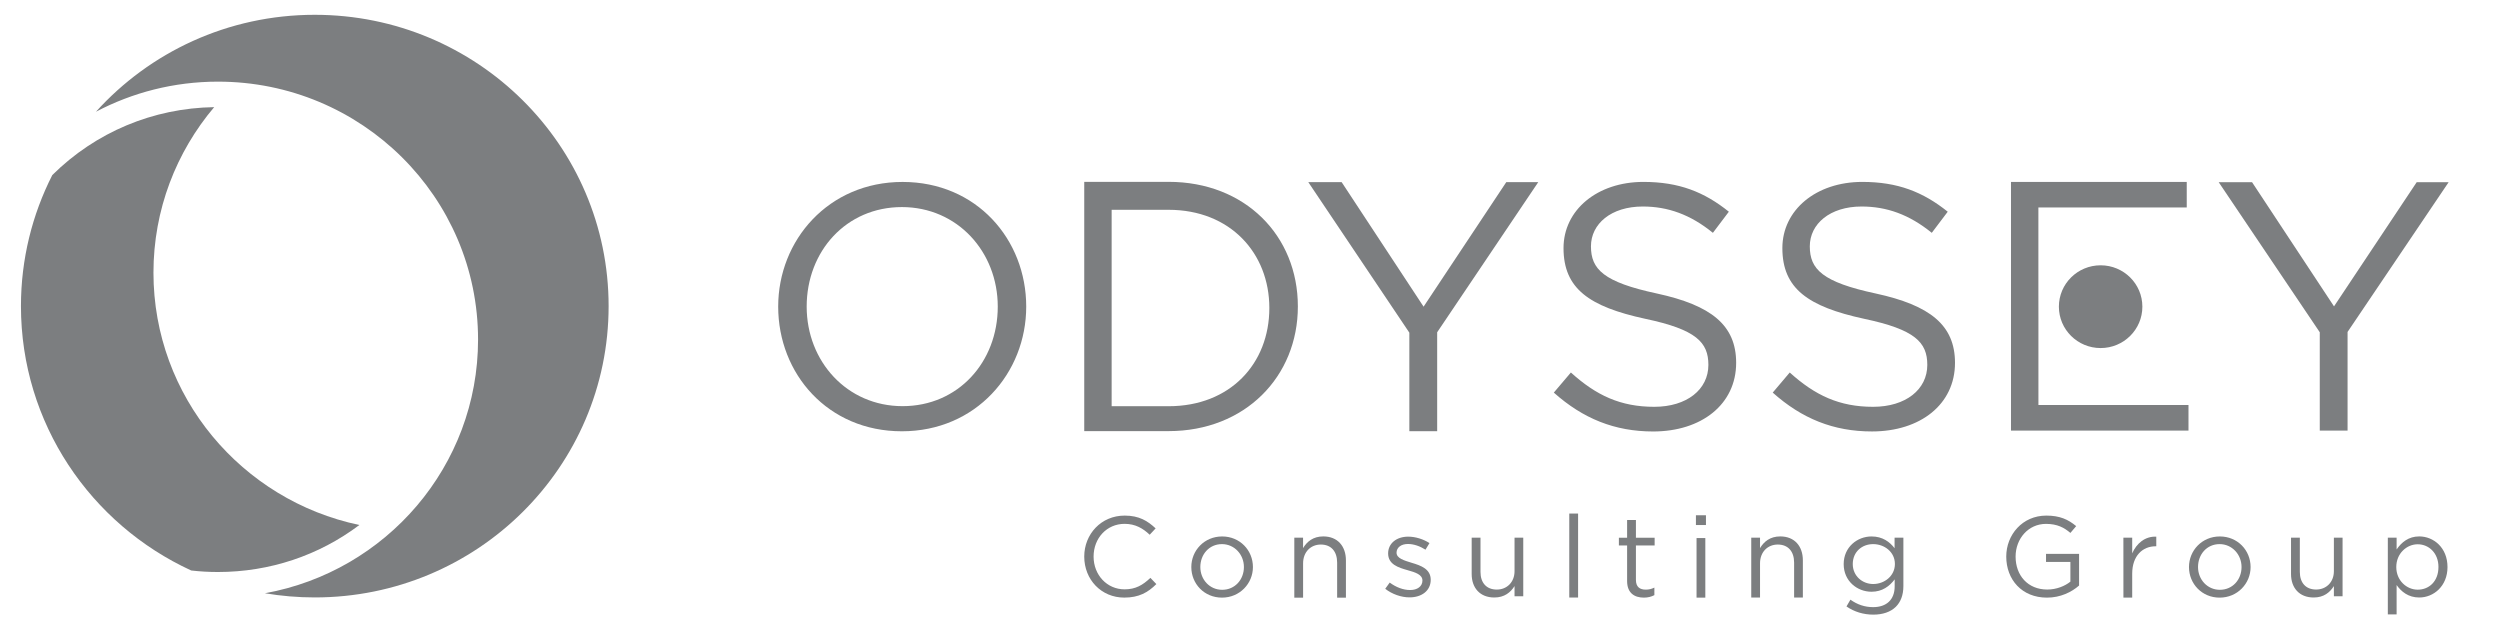
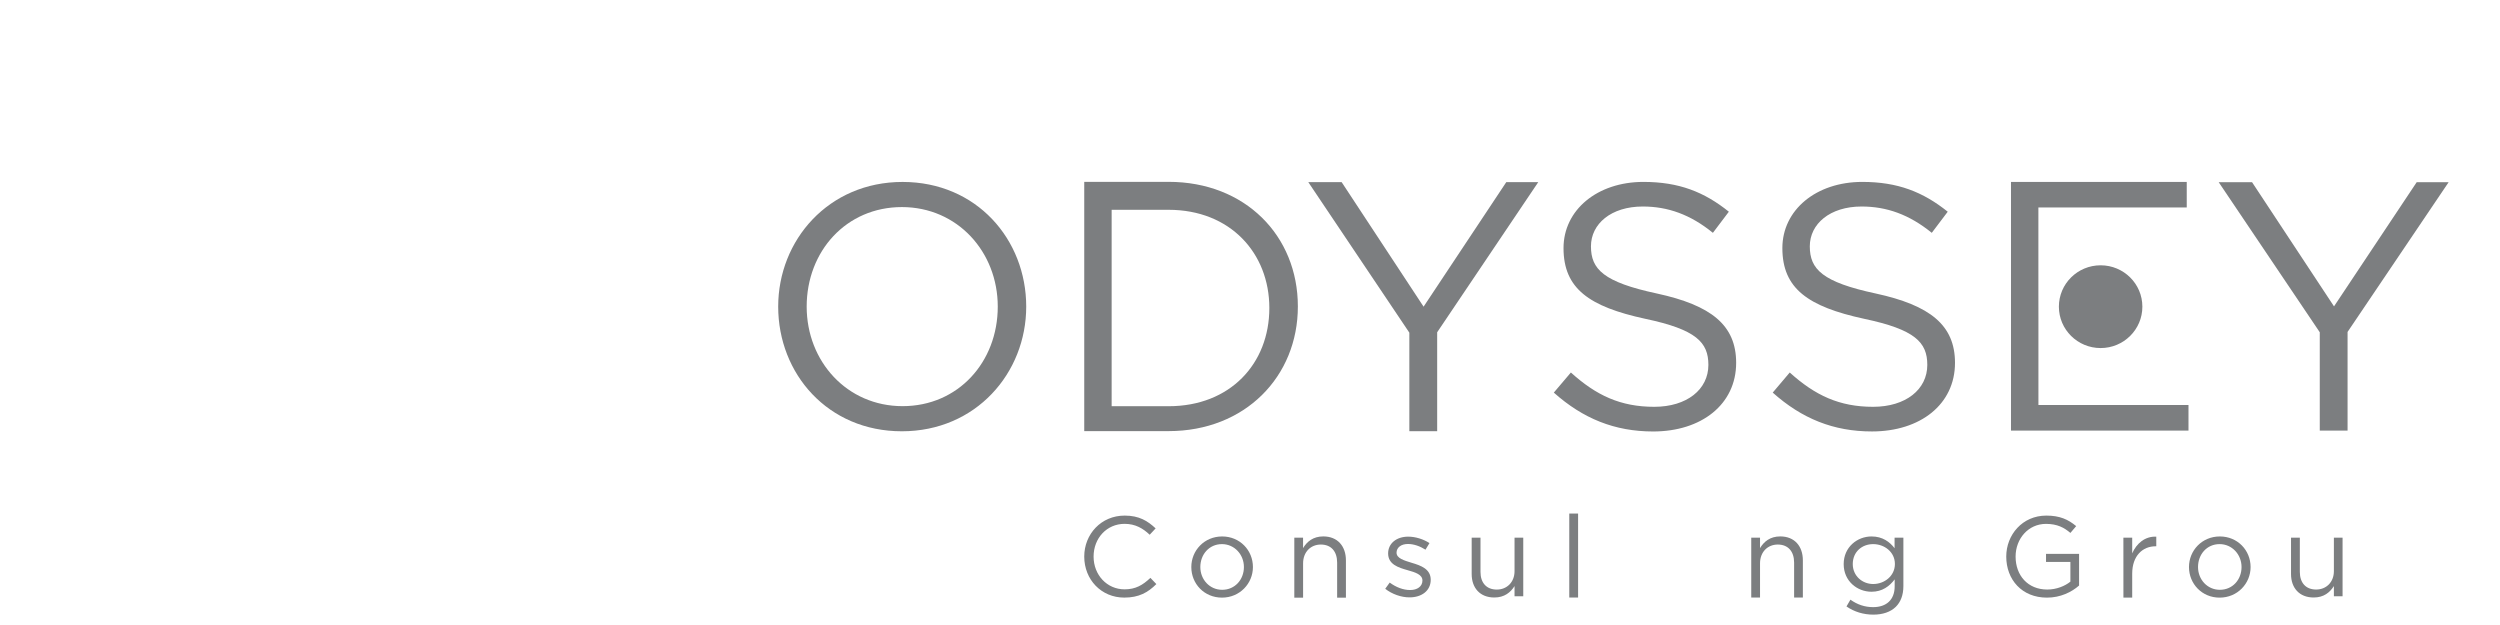
<svg xmlns="http://www.w3.org/2000/svg" width="76" height="19" viewBox="0 0 76 19" fill="none">
-   <path d="M18.502 9.306C18.502 14.198 14.502 18.162 9.569 18.162C9.053 18.162 8.546 18.118 8.053 18.035C11.739 17.37 14.533 14.169 14.533 10.323C14.533 5.993 10.994 2.482 6.626 2.482C5.286 2.482 4.024 2.814 2.917 3.397C4.551 1.588 6.926 0.45 9.569 0.45C14.502 0.45 18.502 4.415 18.502 9.306Z" fill="#7C7E80" />
-   <path d="M10.925 15.96C9.694 16.887 8.199 17.389 6.626 17.389C6.352 17.389 6.081 17.374 5.813 17.343C2.757 15.938 0.637 12.867 0.637 9.306C0.637 7.873 0.981 6.52 1.59 5.322C2.908 4.017 4.652 3.286 6.511 3.257C5.359 4.619 4.665 6.375 4.665 8.29C4.666 12.06 7.35 15.209 10.925 15.96Z" fill="#7C7E80" />
  <path d="M32.961 16.92C32.961 16.238 33.475 15.674 34.19 15.674C34.631 15.674 34.888 15.836 35.131 16.063L34.951 16.256C34.746 16.063 34.517 15.925 34.187 15.925C33.648 15.925 33.245 16.359 33.245 16.92C33.245 17.478 33.652 17.916 34.187 17.916C34.52 17.916 34.74 17.788 34.972 17.567L35.153 17.756C34.898 18.012 34.621 18.167 34.179 18.167C33.479 18.168 32.961 17.619 32.961 16.92Z" fill="#7C7E80" />
  <path d="M36.216 17.238C36.216 16.735 36.611 16.308 37.154 16.308C37.691 16.308 38.089 16.728 38.089 17.238C38.089 17.74 37.688 18.168 37.147 18.168C36.608 18.167 36.216 17.747 36.216 17.238ZM37.815 17.238C37.815 16.855 37.525 16.541 37.147 16.541C36.758 16.541 36.49 16.855 36.49 17.238C36.49 17.619 36.774 17.93 37.154 17.93C37.543 17.93 37.815 17.619 37.815 17.238Z" fill="#7C7E80" />
  <path d="M39.346 16.346H39.613V16.663C39.732 16.465 39.919 16.307 40.228 16.307C40.662 16.307 40.916 16.603 40.916 17.037V18.169H40.649V17.104C40.649 16.765 40.469 16.554 40.153 16.554C39.843 16.554 39.614 16.783 39.614 17.126V18.169H39.347V16.346H39.346Z" fill="#7C7E80" />
  <path d="M42.111 17.899L42.247 17.71C42.442 17.854 42.658 17.937 42.869 17.937C43.086 17.937 43.242 17.827 43.242 17.648C43.242 17.468 43.03 17.4 42.793 17.334C42.511 17.255 42.199 17.158 42.199 16.824C42.199 16.518 42.455 16.314 42.81 16.314C43.029 16.314 43.272 16.39 43.456 16.51L43.335 16.71C43.167 16.603 42.977 16.537 42.802 16.537C42.591 16.537 42.455 16.647 42.455 16.802C42.455 16.971 42.678 17.037 42.918 17.11C43.196 17.192 43.494 17.298 43.494 17.625C43.494 17.963 43.213 18.16 42.854 18.16C42.599 18.162 42.315 18.061 42.111 17.899Z" fill="#7C7E80" />
  <path d="M44.739 17.451V16.345H45.007V17.386C45.007 17.716 45.187 17.923 45.503 17.923C45.809 17.923 46.042 17.699 46.042 17.364V16.345H46.307V18.126H46.042V17.817C45.921 18.009 45.735 18.164 45.427 18.164C44.993 18.164 44.739 17.874 44.739 17.451Z" fill="#7C7E80" />
  <path d="M47.706 15.612H47.974V18.165H47.706V15.612Z" fill="#7C7E80" />
-   <path d="M49.464 17.662V16.583H49.214V16.348H49.464V15.809H49.732V16.348H50.301V16.583H49.732V17.628C49.732 17.846 49.852 17.925 50.033 17.925C50.123 17.925 50.201 17.908 50.293 17.863V18.092C50.201 18.14 50.099 18.168 49.972 18.168C49.683 18.167 49.464 18.025 49.464 17.662Z" fill="#7C7E80" />
-   <path d="M51.556 15.664H51.861V15.961H51.556V15.664ZM51.575 16.357H51.842V18.168H51.575V16.357Z" fill="#7C7E80" />
  <path d="M53.238 16.346H53.505V16.663C53.623 16.466 53.811 16.307 54.12 16.307C54.553 16.307 54.807 16.602 54.807 17.036V18.166H54.541V17.103C54.541 16.765 54.36 16.554 54.044 16.554C53.735 16.554 53.505 16.782 53.505 17.124V18.166H53.238V16.346Z" fill="#7C7E80" />
  <path d="M56.133 18.436L56.253 18.23C56.459 18.378 56.688 18.457 56.944 18.457C57.34 18.457 57.598 18.24 57.598 17.823V17.613C57.442 17.82 57.223 17.989 56.894 17.989C56.462 17.989 56.048 17.668 56.048 17.149C56.048 16.628 56.465 16.308 56.894 16.308C57.231 16.308 57.448 16.474 57.595 16.666V16.346H57.863V17.817C57.863 18.093 57.779 18.302 57.633 18.447C57.472 18.605 57.234 18.685 56.948 18.685C56.65 18.684 56.372 18.601 56.133 18.436ZM57.605 17.145C57.605 16.779 57.285 16.541 56.944 16.541C56.604 16.541 56.324 16.776 56.324 17.148C56.324 17.506 56.613 17.754 56.944 17.754C57.285 17.755 57.605 17.51 57.605 17.145Z" fill="#7C7E80" />
  <path d="M60.99 16.92C60.99 16.259 61.48 15.674 62.208 15.674C62.619 15.674 62.873 15.792 63.116 15.994L62.94 16.201C62.751 16.04 62.542 15.926 62.198 15.926C61.661 15.926 61.274 16.377 61.274 16.92C61.274 17.495 61.647 17.922 62.237 17.922C62.516 17.922 62.773 17.817 62.94 17.682V17.083H62.199V16.838H63.204V17.8C62.979 17.999 62.638 18.168 62.228 18.168C61.462 18.168 60.99 17.616 60.99 16.92Z" fill="#7C7E80" />
  <path d="M64.551 16.346H64.819V16.822C64.951 16.518 65.21 16.3 65.551 16.314V16.607H65.53C65.138 16.607 64.819 16.893 64.819 17.442V18.167H64.552L64.551 16.346Z" fill="#7C7E80" />
  <path d="M66.545 17.238C66.545 16.735 66.941 16.308 67.483 16.308C68.021 16.308 68.418 16.728 68.418 17.238C68.418 17.74 68.018 18.168 67.476 18.168C66.939 18.168 66.545 17.747 66.545 17.238ZM68.143 17.238C68.143 16.856 67.854 16.541 67.476 16.541C67.085 16.541 66.82 16.856 66.82 17.238C66.82 17.619 67.105 17.93 67.483 17.93C67.873 17.93 68.143 17.619 68.143 17.238Z" fill="#7C7E80" />
  <path d="M69.647 17.451V16.345H69.915V17.386C69.915 17.716 70.095 17.922 70.411 17.922C70.717 17.922 70.95 17.699 70.95 17.364V16.345H71.214V18.126H70.95V17.817C70.828 18.009 70.645 18.164 70.335 18.164C69.902 18.164 69.647 17.874 69.647 17.451Z" fill="#7C7E80" />
-   <path d="M72.59 16.346H72.857V16.704C73.004 16.489 73.216 16.307 73.545 16.307C73.977 16.307 74.404 16.645 74.404 17.238C74.404 17.82 73.981 18.164 73.545 18.164C73.213 18.164 72.998 17.985 72.857 17.785V18.677H72.59V16.346ZM74.129 17.235C74.129 16.814 73.838 16.546 73.498 16.546C73.165 16.546 72.847 16.824 72.847 17.238C72.847 17.651 73.165 17.926 73.498 17.926C73.845 17.926 74.129 17.672 74.129 17.235Z" fill="#7C7E80" />
  <path d="M63.859 10.581C64.56 10.581 65.128 10.018 65.128 9.323C65.128 8.628 64.56 8.065 63.859 8.065C63.158 8.065 62.59 8.628 62.59 9.323C62.59 10.018 63.158 10.581 63.859 10.581Z" fill="#7C7E80" />
  <path d="M23.657 9.321C23.657 7.3 25.188 5.531 27.438 5.531C29.687 5.531 31.197 7.279 31.197 9.321C31.197 11.342 29.666 13.111 27.416 13.111C25.167 13.111 23.657 11.363 23.657 9.321ZM30.332 9.321C30.332 7.656 29.106 6.295 27.417 6.295C25.728 6.295 24.523 7.635 24.523 9.321C24.523 10.986 25.749 12.347 27.438 12.347C29.127 12.347 30.332 11.007 30.332 9.321Z" fill="#7C7E80" />
  <path d="M32.961 5.528H35.526C37.849 5.528 39.455 7.162 39.455 9.317C39.455 11.45 37.849 13.106 35.526 13.106H32.961V5.528ZM35.526 12.349C37.395 12.349 38.588 11.056 38.588 9.363C38.588 7.693 37.396 6.378 35.526 6.378H33.794V12.349H35.526Z" fill="#7C7E80" />
  <path d="M42.844 10.113L39.772 5.537H40.786L43.277 9.323L45.791 5.537H46.763L43.69 10.101V13.109H42.844V10.113Z" fill="#7C7E80" />
  <path d="M47.236 11.935L47.755 11.324C48.524 12.02 49.264 12.367 50.289 12.367C51.281 12.367 51.935 11.84 51.935 11.093C51.935 10.408 51.568 10.018 50.013 9.691C48.312 9.322 47.531 8.774 47.531 7.542C47.531 6.383 48.556 5.53 49.96 5.53C51.038 5.53 51.809 5.835 52.557 6.436L52.072 7.078C51.386 6.52 50.7 6.278 49.94 6.278C48.978 6.278 48.365 6.805 48.365 7.489C48.365 8.185 48.746 8.575 50.372 8.923C52.019 9.281 52.779 9.882 52.779 11.03C52.779 12.295 51.723 13.117 50.255 13.117C49.085 13.116 48.124 12.726 47.236 11.935Z" fill="#7C7E80" />
  <path d="M53.891 11.935L54.408 11.324C55.178 12.02 55.918 12.367 56.942 12.367C57.935 12.367 58.59 11.84 58.59 11.093C58.59 10.408 58.22 10.018 56.667 9.691C54.966 9.322 54.184 8.774 54.184 7.542C54.184 6.383 55.209 5.53 56.614 5.53C57.691 5.53 58.461 5.835 59.211 6.436L58.726 7.078C58.039 6.52 57.353 6.278 56.592 6.278C55.632 6.278 55.018 6.805 55.018 7.489C55.018 8.185 55.399 8.575 57.025 8.923C58.671 9.281 59.432 9.882 59.432 11.03C59.432 12.295 58.376 13.116 56.908 13.116C55.738 13.116 54.777 12.726 53.891 11.935Z" fill="#7C7E80" />
  <path d="M61.968 9.666V12.312H66.53V13.09H61.134V5.53H66.477V6.307H61.967V8.888" fill="#7C7E80" />
  <path d="M70.521 10.101L67.448 5.538H68.462L70.954 9.314L73.468 5.538H74.439L71.366 10.091V13.091H70.521V10.101Z" fill="#7C7E80" />
</svg>